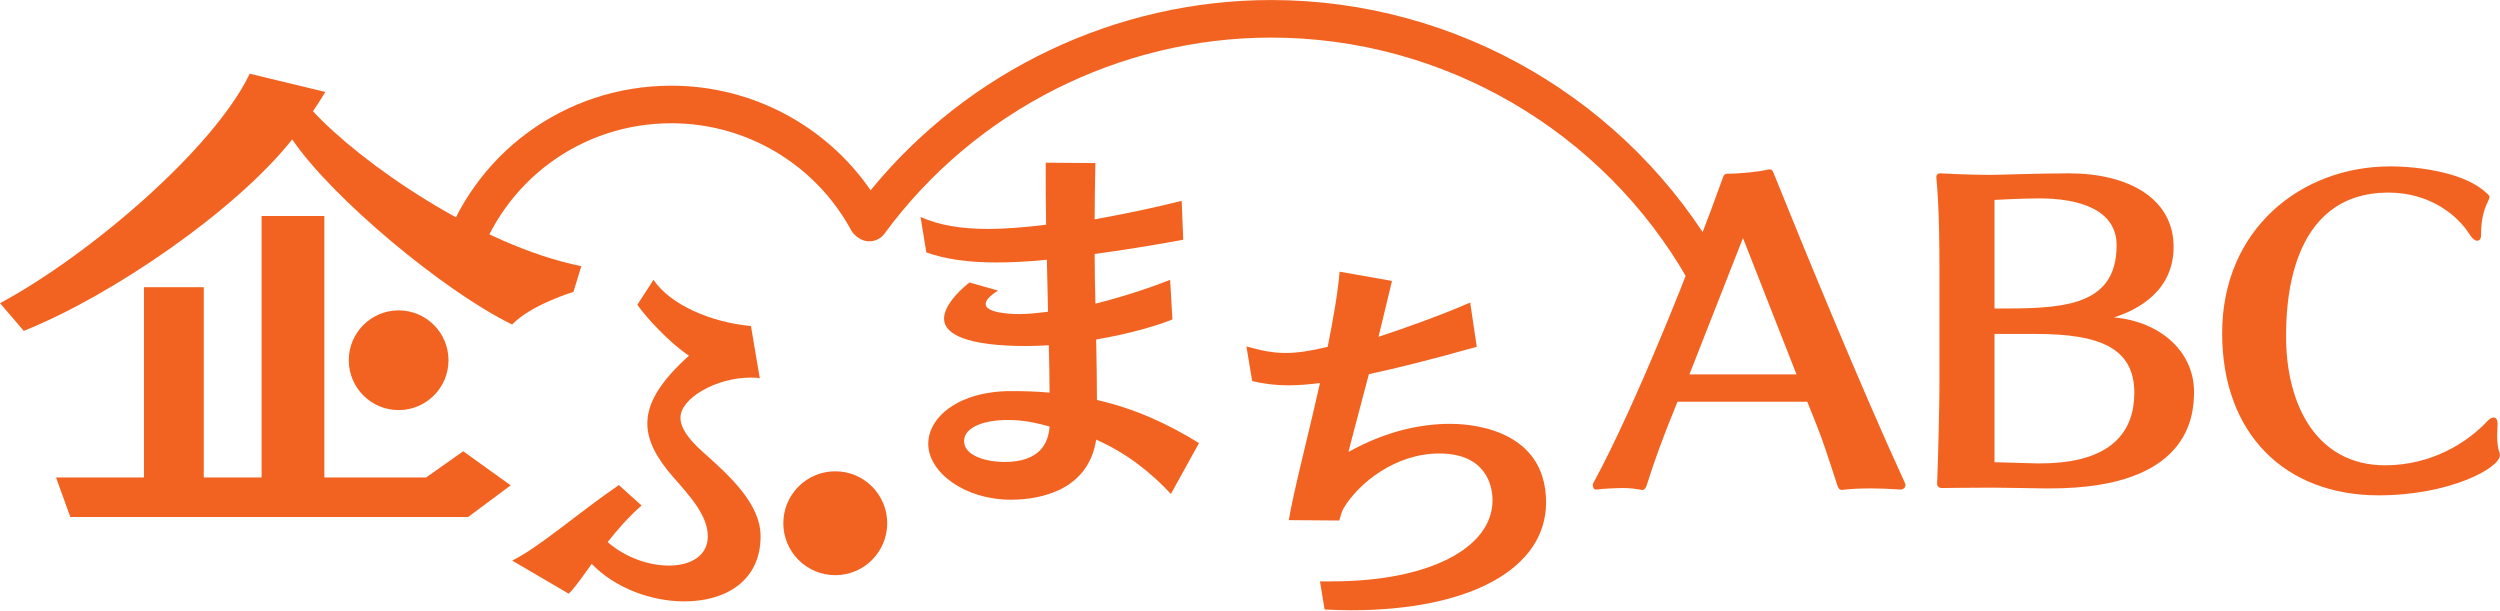
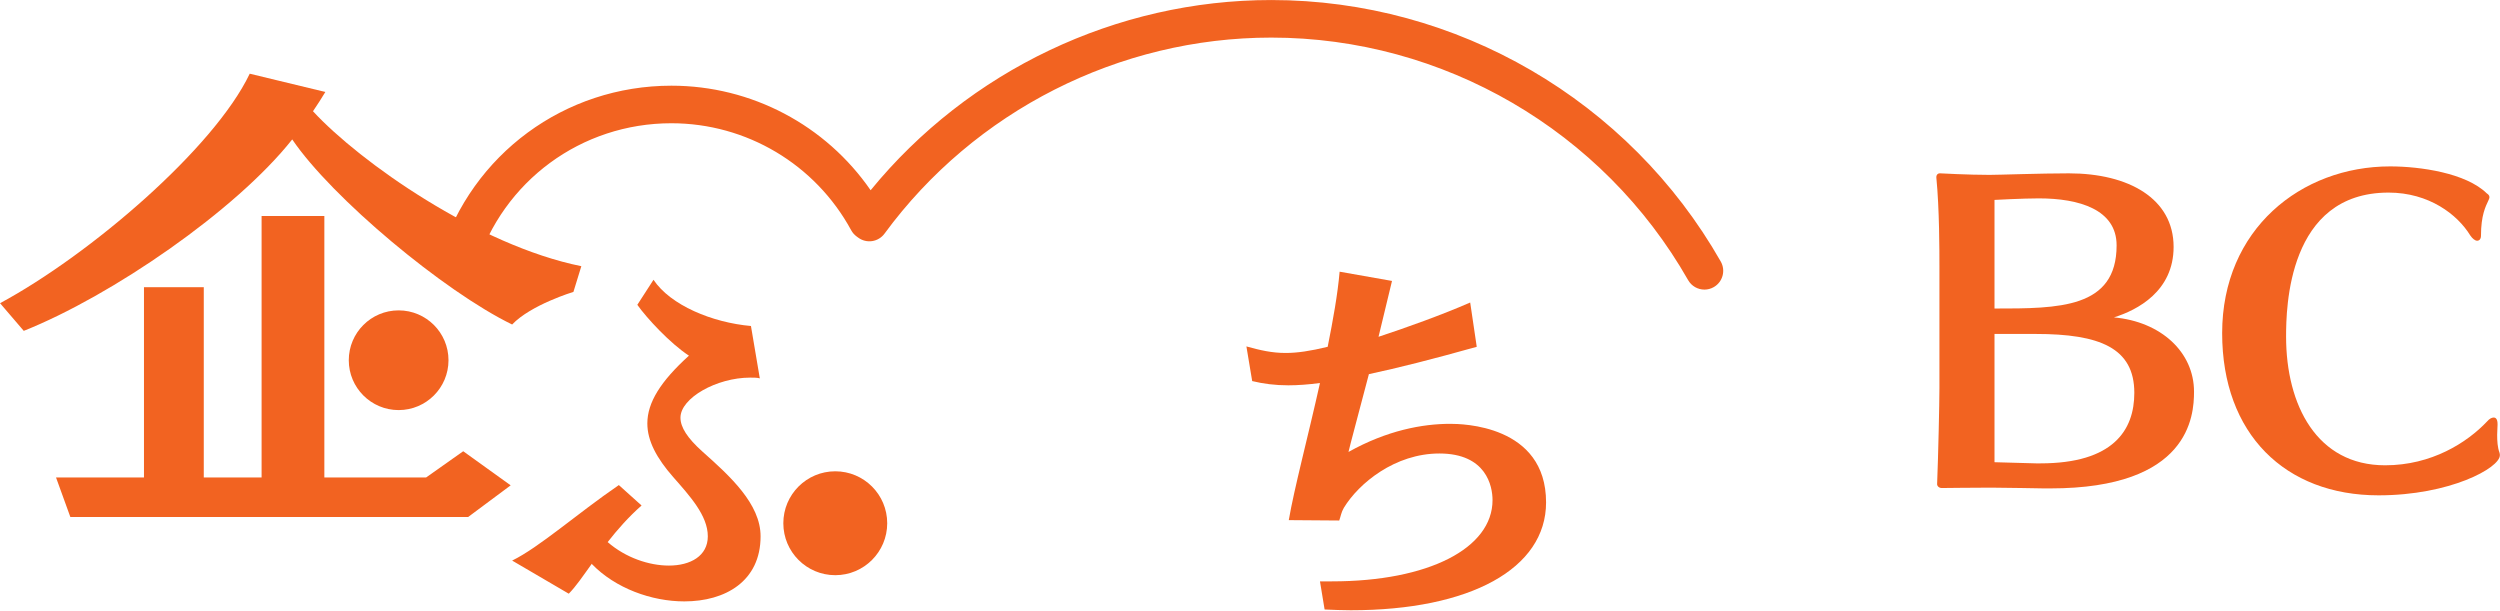
<svg xmlns="http://www.w3.org/2000/svg" width="100%" height="100%" viewBox="0 0 1664 407" version="1.1" xml:space="preserve" style="fill-rule:evenodd;clip-rule:evenodd;stroke-linejoin:round;stroke-miterlimit:2;">
  <g transform="matrix(1,0,0,1,-394.12,-223.144)">
    <g transform="matrix(4.167,0,0,4.167,0,0)">
      <g transform="matrix(0,-1,-1,0,158.256,103.127)">
        <path d="M-7.964,-7.964C-12.362,-7.964 -15.927,-4.399 -15.927,0C-15.927,4.399 -12.362,7.964 -7.964,7.964C-3.566,7.964 0,4.399 0,0C0,-4.399 -3.566,-7.964 -7.964,-7.964" style="fill:rgb(242,99,33);fill-rule:nonzero;" />
      </g>
      <g transform="matrix(0,-1,-1,0,228,128.831)">
        <path d="M-8.297,-8.297C-12.878,-8.297 -16.594,-4.582 -16.594,0C-16.594,4.583 -12.878,8.297 -8.297,8.297C-3.715,8.297 0,4.583 0,0C0,-4.582 -3.715,-8.297 -8.297,-8.297" style="fill:rgb(242,99,33);fill-rule:nonzero;" />
      </g>
      <g transform="matrix(1,0,0,1,372.988,120.858)">
-         <path d="M0,-29.285L-8.552,-7.506L8.552,-7.506L0,-29.285ZM25.963,10.152C25.963,10.459 25.717,10.89 25.163,10.89C23.44,10.767 21.902,10.705 20.487,10.705C18.765,10.705 17.227,10.767 15.812,10.951C15.381,10.951 15.258,10.644 15.135,10.398C13.166,4.43 12.92,3.322 10.274,-3.138L-10.459,-3.138C-12.981,3.076 -13.904,5.599 -15.442,10.398C-15.627,10.705 -15.75,10.951 -16.058,10.951L-16.181,10.951C-17.104,10.767 -18.149,10.644 -19.134,10.644C-20.057,10.644 -22.761,10.767 -23.376,10.89L-23.499,10.89C-23.807,10.89 -23.991,10.521 -23.991,10.152C-23.991,10.09 -23.991,9.967 -23.93,9.905C-17.224,-2.399 -8.118,-25.224 -3.135,-39.129C-3.012,-39.313 -2.95,-39.559 -2.52,-39.559C-0.489,-39.559 2.584,-39.867 4.061,-40.236L4.307,-40.236C4.676,-40.236 4.737,-39.99 4.86,-39.744C9.721,-27.685 18.826,-5.475 25.901,9.905C25.901,9.967 25.963,10.028 25.963,10.152" style="fill:rgb(242,99,33);fill-rule:nonzero;" />
-       </g>
+         </g>
      <g transform="matrix(1,0,0,1,435.499,96.496)">
        <path d="M0,19.81C0,12.612 -5.537,10.397 -15.75,10.397L-22.333,10.397L-22.333,30.884L-15.688,31.069L-15.012,31.069C-3.384,31.069 0,25.778 0,19.81M-2.83,-3.753C-2.83,-9.475 -8.798,-11.259 -15.258,-11.259C-17.78,-11.259 -22.333,-11.013 -22.333,-11.013L-22.333,6.336C-12.059,6.336 -2.83,6.336 -2.83,-3.753M-13.412,35.068L-14.458,35.068C-14.458,35.068 -21.103,34.945 -22.887,34.945C-25.225,34.945 -30.762,35.006 -30.762,35.006C-31.192,35.006 -31.5,34.699 -31.5,34.391C-31.315,29.777 -31.131,21.287 -31.131,19.133L-31.131,-0.37C-31.131,-2.769 -31.131,-9.598 -31.623,-14.582L-31.623,-14.705C-31.623,-14.951 -31.438,-15.258 -31.069,-15.258L-31.008,-15.258C-31.008,-15.258 -26.517,-15.012 -23.133,-15.012C-21.656,-15.012 -14.95,-15.258 -10.459,-15.258C-0.861,-15.258 6.275,-11.198 6.275,-3.507C6.275,3.568 0.492,6.582 -3.261,7.751C4.245,8.428 9.536,13.289 9.536,19.625C9.536,23.501 8.798,35.068 -13.412,35.068" style="fill:rgb(242,99,33);fill-rule:nonzero;" />
      </g>
      <g transform="matrix(1,0,0,1,493.887,86.527)">
        <path d="M0,39.745C0,41.775 -7.998,46.143 -19.38,46.143C-34.269,46.143 -44.358,36.361 -44.358,20.242C-44.358,3.631 -31.746,-6.398 -17.534,-6.398C-12.735,-6.398 -5.414,-5.352 -2.092,-2.091C-1.907,-1.968 -1.661,-1.783 -1.661,-1.476C-1.661,-1.353 -1.723,-1.168 -1.846,-0.922C-2.276,0.001 -3.015,1.416 -3.015,4.677C-3.015,5.169 -3.261,5.476 -3.63,5.476C-3.938,5.476 -4.368,5.169 -4.737,4.615C-6.768,1.293 -11.32,-2.214 -17.78,-2.214C-33.899,-2.214 -34.146,16.243 -34.146,20.796C-34.146,31.747 -29.224,41.345 -18.334,41.345C-10.89,41.345 -5.229,37.715 -2.03,34.331C-1.661,33.9 -1.292,33.716 -0.984,33.716C-0.615,33.716 -0.369,34.023 -0.369,34.762L-0.369,34.885C-0.369,35.377 -0.431,35.931 -0.431,36.484C-0.431,37.469 -0.369,38.515 -0.062,39.314C0,39.499 0,39.622 0,39.745" style="fill:rgb(242,99,33);fill-rule:nonzero;" />
      </g>
      <g transform="matrix(1,0,0,1,169.361,65.321)">
        <path d="M0,70.806L-63.544,70.806L-65.833,64.491L-51.783,64.491L-51.783,34.1L-42.231,34.1L-42.231,64.491L-32.996,64.491L-32.996,22.733L-22.971,22.733L-22.971,64.491L-6.71,64.491L-0.789,60.307L6.789,65.754L0,70.806ZM16.814,34.854C16.814,34.854 10.026,36.906 7.026,40.064C-3.867,34.775 -21.787,19.813 -28.102,10.498C-37.1,21.865 -56.932,35.475 -70.983,41.079L-74.772,36.659C-60.406,28.923 -40.574,11.919 -34.89,0L-22.813,2.92C-23.444,3.947 -24.076,4.973 -24.786,5.999C-17.287,14.129 1.658,27.434 18.077,30.749L16.814,34.854Z" style="fill:rgb(242,99,33);fill-rule:nonzero;" />
      </g>
      <g transform="matrix(1,0,0,1,176.387,104.761)">
        <path d="M0,38.33C4.307,36.238 10.397,30.824 17.042,26.271L20.672,29.532C18.58,31.378 16.796,33.408 15.258,35.377C18.149,37.899 21.902,39.13 25.04,39.13C28.485,39.13 31.254,37.592 31.254,34.454C31.254,31.132 28.362,27.994 25.717,24.979C23.071,21.965 21.595,19.196 21.595,16.428C21.595,13.105 23.687,9.722 28.239,5.6C25.225,3.631 21.472,-0.43 19.995,-2.522L22.579,-6.521C25.286,-2.46 31.931,0.309 38.145,0.862L39.56,9.229C39.19,9.106 38.637,9.106 38.021,9.106C32.669,9.106 26.886,12.367 26.886,15.505C26.886,17.043 27.993,18.766 30.393,20.919C34.822,24.856 39.683,29.286 39.683,34.454C39.683,41.652 34.022,44.851 27.501,44.851C22.271,44.851 16.488,42.76 12.735,38.884L12.735,38.822C11.32,40.791 10.151,42.514 9.044,43.621L0,38.33Z" style="fill:rgb(242,99,33);fill-rule:nonzero;" />
      </g>
      <g transform="matrix(1,0,0,1,255.525,92.272)">
-         <path d="M0,28.363C-3.507,28.363 -6.952,29.409 -6.952,31.747C-6.952,34.023 -3.507,35.069 -0.492,35.069C5.106,35.069 6.521,32.116 6.706,29.409C3.261,28.425 1.292,28.363 0,28.363M26.086,40.176C22.887,36.73 19.011,33.654 14.15,31.501C12.92,39.56 5.291,41.098 0.554,41.098C-6.952,41.098 -12.674,36.669 -12.674,32.177C-12.674,27.871 -7.752,23.749 0.554,23.749C2.707,23.749 4.737,23.81 6.706,23.995C6.706,21.657 6.645,19.134 6.583,16.427C5.414,16.489 4.184,16.55 3.015,16.55C-6.398,16.55 -10.151,14.705 -10.151,12.182C-10.151,10.275 -8.121,7.999 -6.091,6.399L-1.538,7.691C-2.953,8.614 -3.507,9.291 -3.507,9.844C-3.507,11.136 -0.246,11.444 1.907,11.444C3.384,11.444 4.922,11.259 6.46,11.075C6.398,8.368 6.337,5.599 6.275,2.769C3.261,3.077 0.554,3.2 -1.846,3.2C-6.46,3.2 -10.028,2.646 -12.981,1.6L-13.904,-4.06C-10.951,-2.768 -7.567,-2.153 -3.076,-2.153C-0.431,-2.153 2.646,-2.399 6.152,-2.829C6.091,-6.152 6.091,-9.535 6.091,-12.735L14.027,-12.673C13.966,-9.782 13.904,-6.767 13.904,-3.691C18.026,-4.429 22.948,-5.413 27.809,-6.644L28.055,-0.43C22.702,0.554 18.026,1.293 13.904,1.846C13.904,4.492 13.966,7.199 14.027,9.783C17.965,8.799 22.271,7.445 25.963,5.968L26.332,12.305C24.056,13.228 19.626,14.582 14.15,15.505C14.212,19.011 14.273,22.272 14.273,25.164C20.426,26.579 25.594,28.978 30.577,32.054L26.086,40.176Z" style="fill:rgb(242,99,33);fill-rule:nonzero;" />
-       </g>
+         </g>
      <g transform="matrix(1,0,0,1,305.423,101.562)">
        <path d="M0,44.851L1.907,44.851C17.35,44.851 27.562,39.56 27.562,31.87C27.562,29.655 26.578,24.425 19.072,24.425C11.997,24.425 6.214,29.163 3.814,33.1C3.384,33.838 3.322,34.454 3.076,35.13L-4.983,35.069C-4.122,30.024 -1.907,21.718 0,13.166C-1.846,13.413 -3.568,13.536 -5.045,13.536C-7.198,13.536 -9.044,13.289 -10.828,12.859L-11.751,7.322C-9.536,7.937 -7.69,8.368 -5.476,8.368C-3.63,8.368 -1.538,8.06 1.23,7.383C2.092,3.077 2.83,-1.045 3.138,-4.614L11.505,-3.137C10.828,-0.307 10.09,2.769 9.352,5.784C13.658,4.369 19.503,2.277 23.994,0.308L25.04,7.383C18.026,9.352 12.428,10.767 7.813,11.751C6.152,18.088 4.737,23.318 4.553,24.179C10.705,20.734 16.365,19.688 20.795,19.688C22.579,19.688 36.114,19.811 36.114,32.239C36.114,42.821 23.994,49.465 4.922,49.465C3.568,49.465 2.153,49.404 0.738,49.342L0,44.851Z" style="fill:rgb(242,99,33);fill-rule:nonzero;" />
      </g>
      <g transform="matrix(1,0,0,1,366.835,53.555)">
        <path d="M0,46.253C-1.043,46.253 -2.057,45.709 -2.609,44.737C-16.217,20.843 -41.731,6 -69.197,6C-93.486,6 -116.579,17.706 -130.97,37.314C-131.44,37.955 -132.147,38.383 -132.933,38.504C-133.722,38.627 -134.522,38.428 -135.164,37.957L-135.432,37.76C-135.788,37.499 -136.082,37.162 -136.292,36.774C-142.02,26.231 -153.023,19.682 -165.009,19.682C-179.395,19.682 -191.929,28.902 -196.197,42.626C-196.689,44.208 -198.37,45.09 -199.953,44.6C-201.535,44.107 -202.419,42.426 -201.927,40.844C-196.874,24.597 -182.038,13.682 -165.009,13.682C-152.212,13.682 -140.36,19.989 -133.187,30.383C-117.571,11.283 -93.961,0 -69.197,0C-39.58,0 -12.067,16.004 2.604,41.768C3.424,43.208 2.922,45.04 1.481,45.859C1.013,46.126 0.503,46.253 0,46.253" style="fill:rgb(242,99,33);fill-rule:nonzero;" />
      </g>
    </g>
  </g>
</svg>